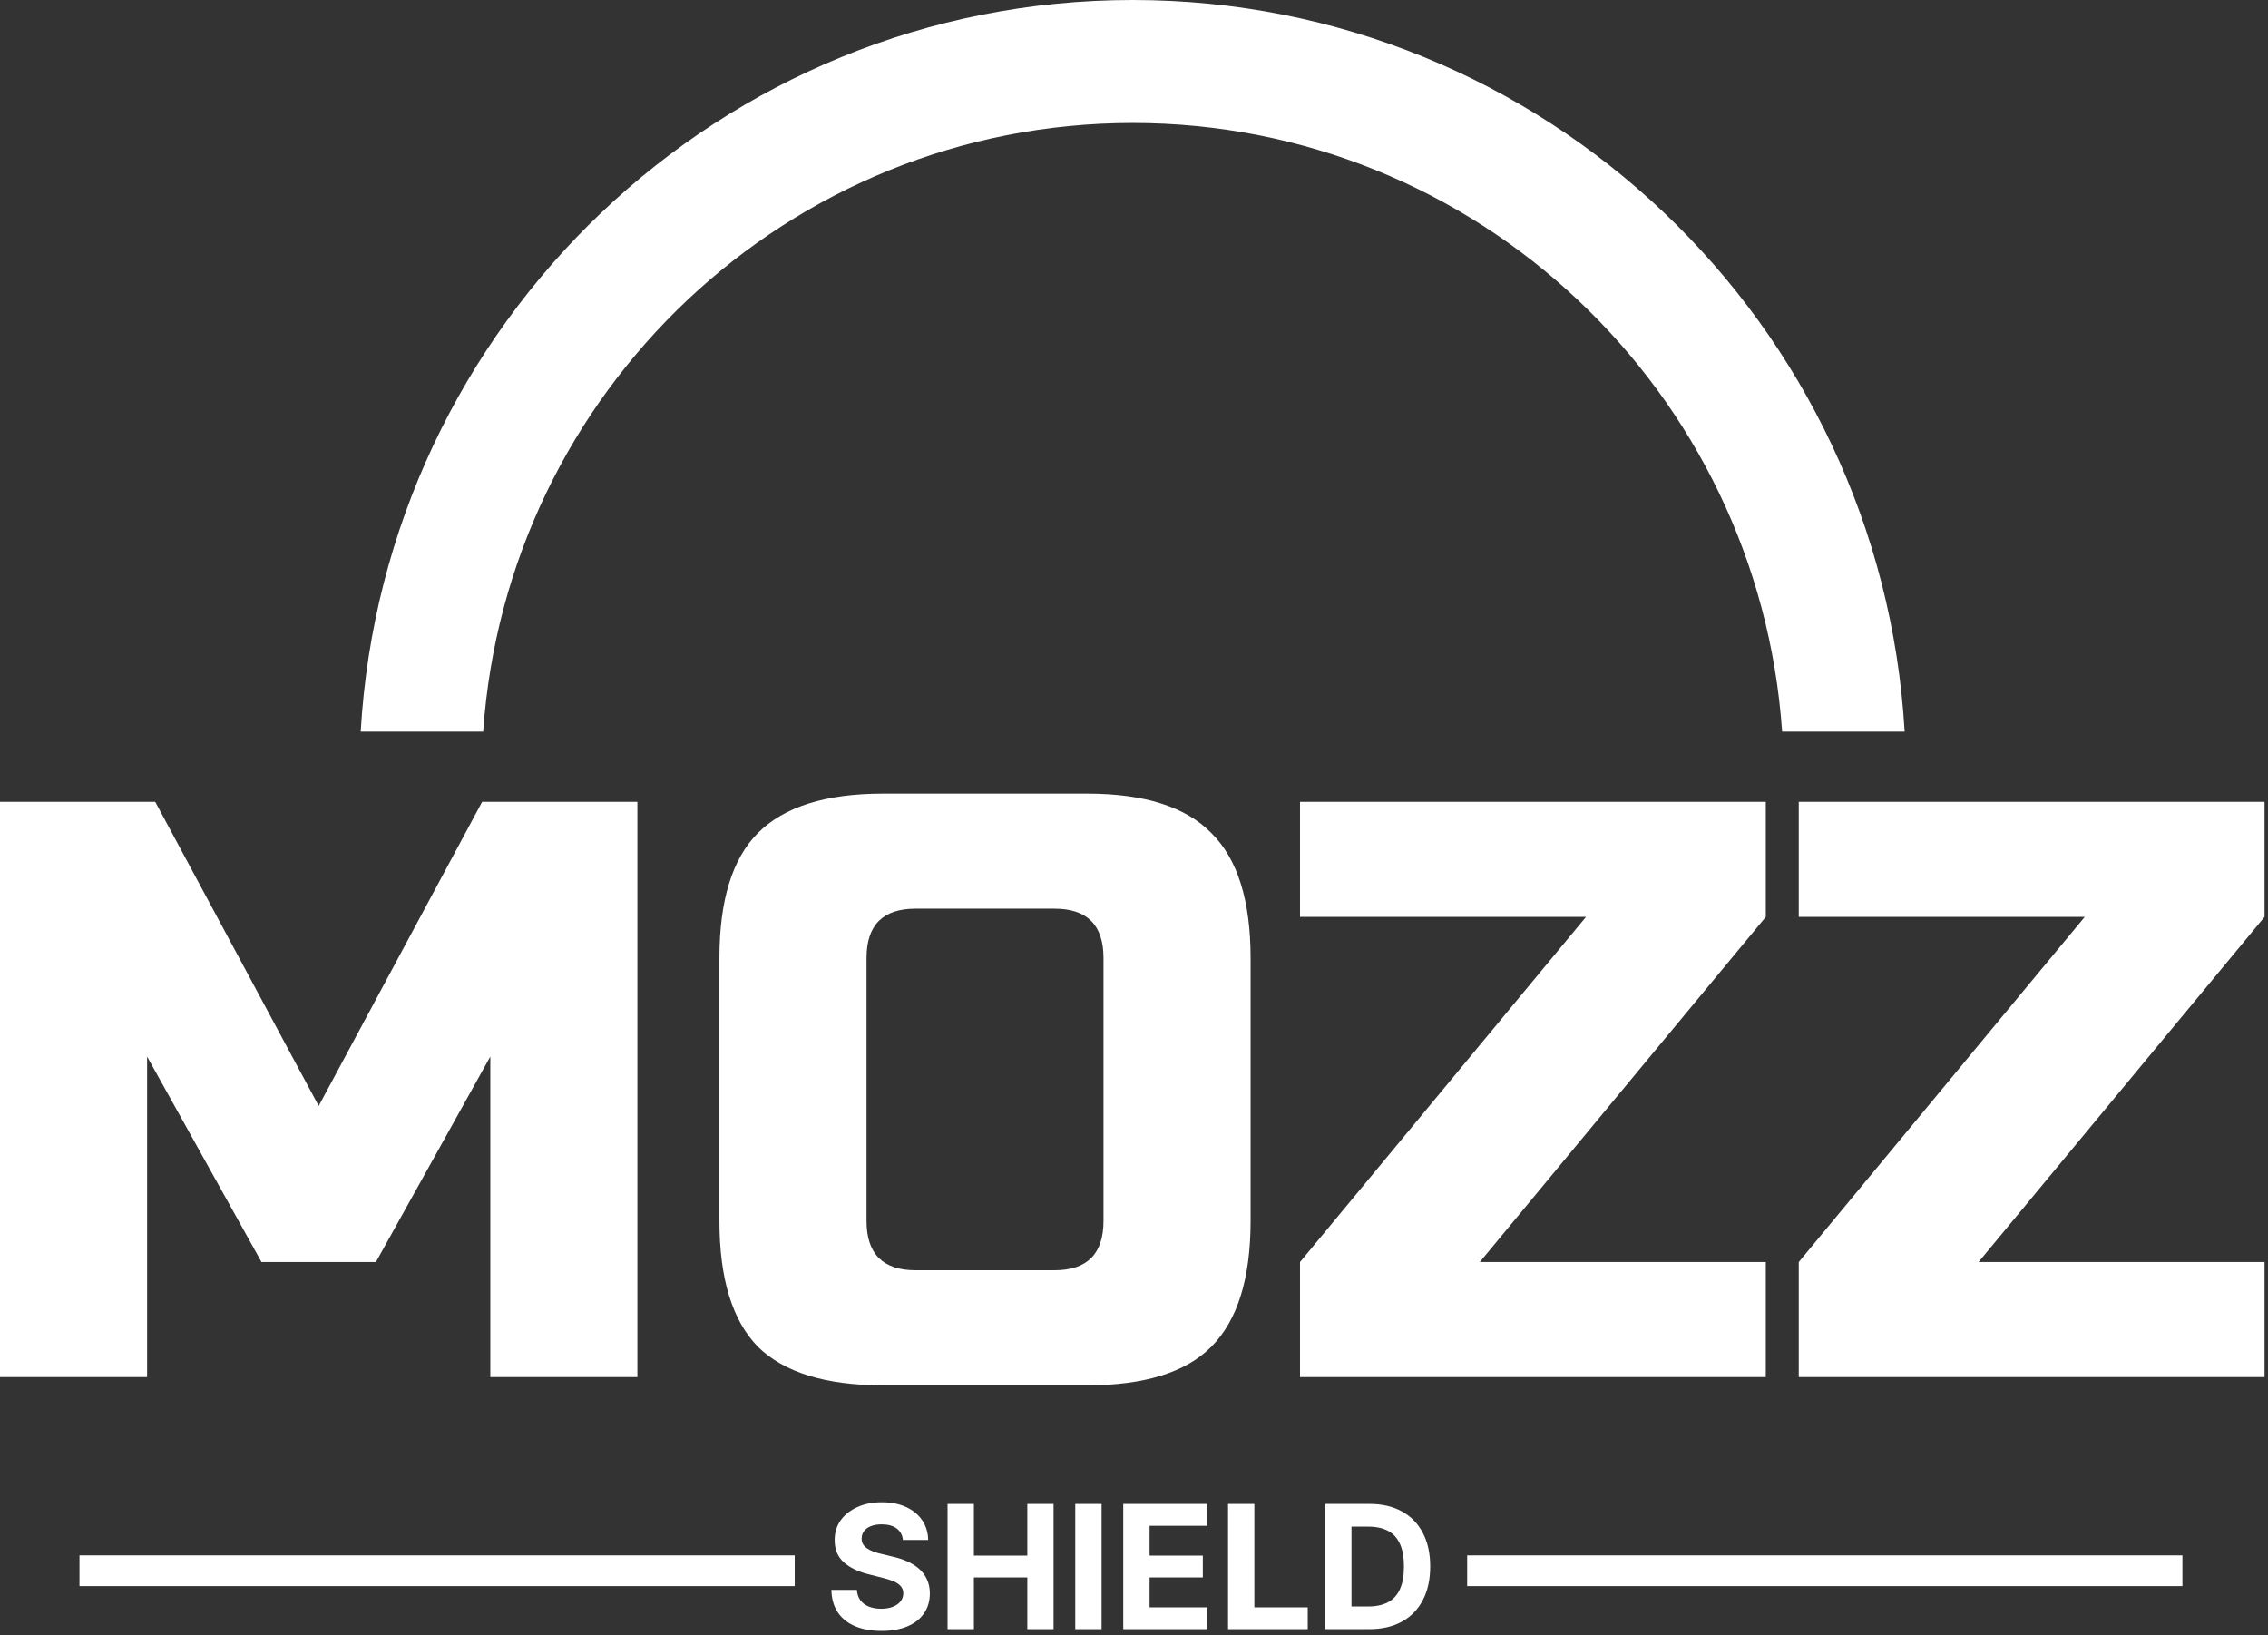
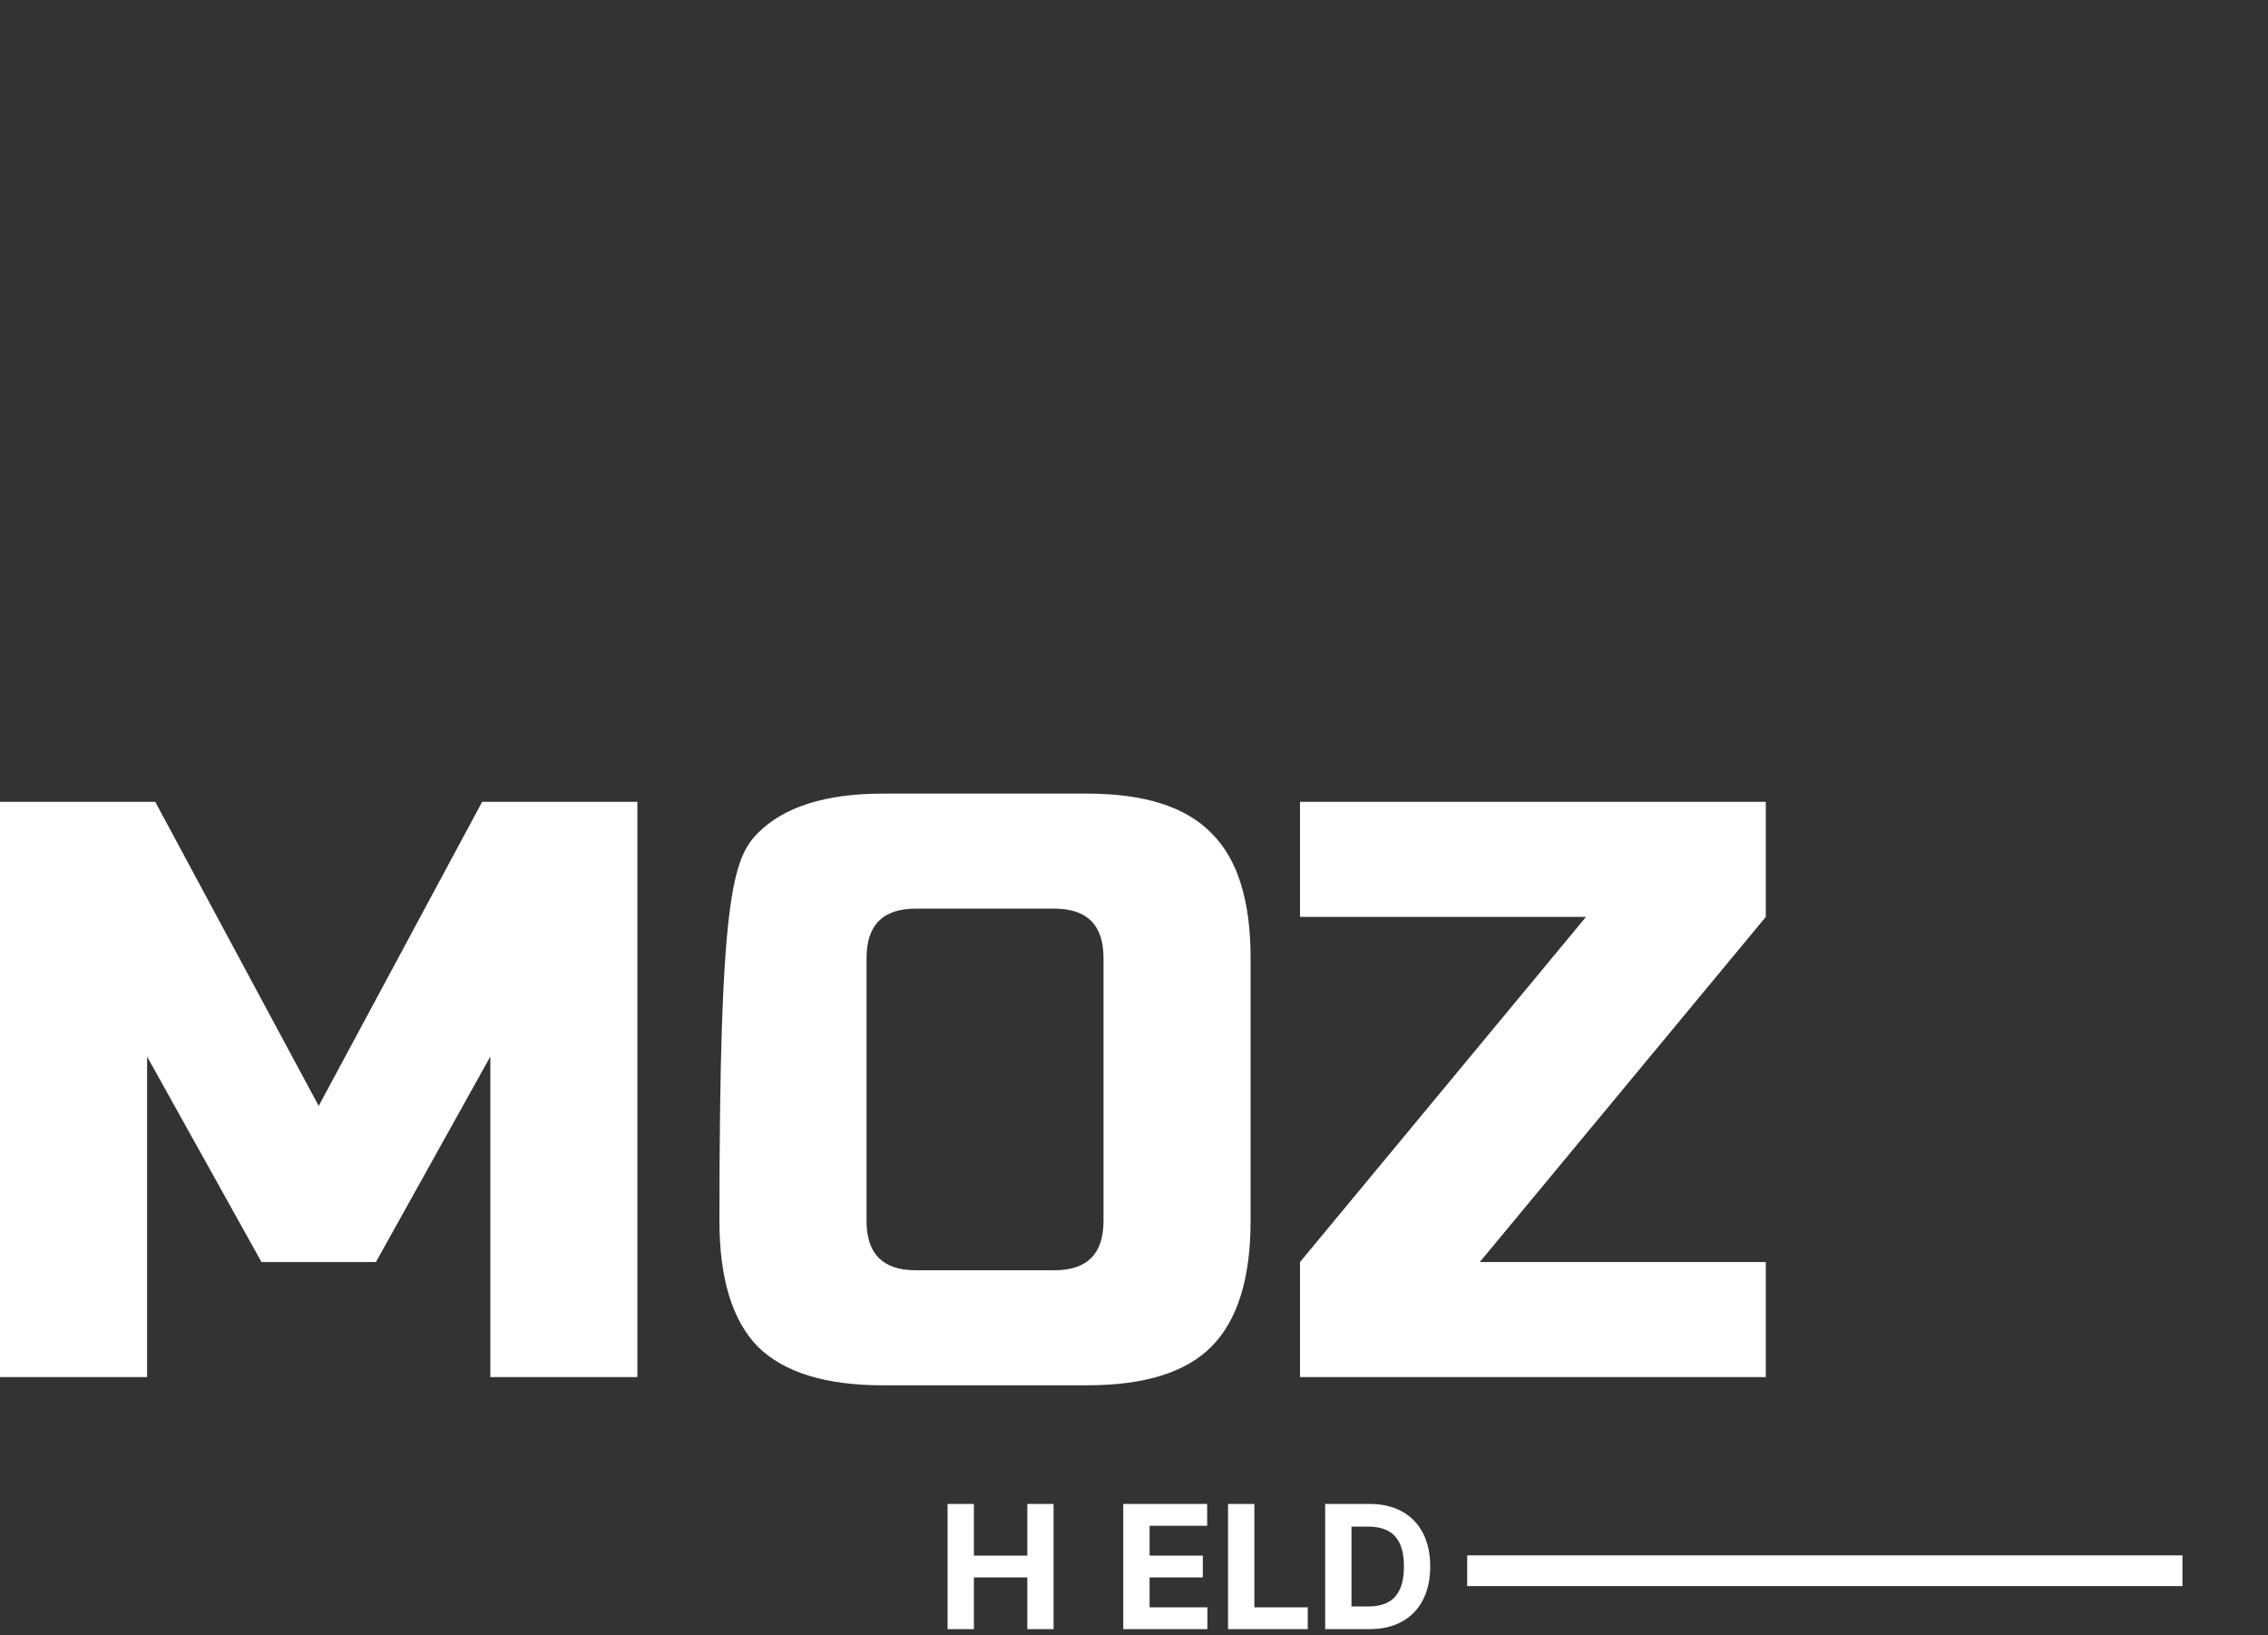
<svg xmlns="http://www.w3.org/2000/svg" width="86" height="62" viewBox="0 0 86 62" fill="none">
  <rect x="0" y="0" width="86" height="62" fill="#333333" stroke="none" />
  <g clip-path="url(#clip0_184_625)">
-     <path d="M85.869 34.763L75.024 47.849H85.869V52.211H68.207V47.849L79.052 34.763H68.207V30.401H85.869V34.763Z" fill="white" />
    <path d="M66.957 34.763L56.112 47.849H66.957V52.211H49.295V47.849L60.14 34.763H49.295V30.401H66.957V34.763Z" fill="white" />
-     <path d="M41.844 36.32C41.844 35.074 41.224 34.451 39.985 34.451H34.717C33.477 34.451 32.858 35.074 32.858 36.32V46.291C32.858 47.537 33.477 48.16 34.717 48.16H39.985C41.224 48.16 41.844 47.537 41.844 46.291V36.32ZM47.421 46.291C47.421 48.472 46.925 50.061 45.934 51.058C44.963 52.034 43.393 52.522 41.224 52.522H33.477C31.308 52.522 29.728 52.034 28.736 51.058C27.766 50.061 27.28 48.472 27.28 46.291V36.32C27.28 34.139 27.766 32.561 28.736 31.585C29.728 30.588 31.308 30.089 33.477 30.089H41.224C43.393 30.089 44.963 30.588 45.934 31.585C46.925 32.561 47.421 34.139 47.421 36.32V46.291Z" fill="white" />
+     <path d="M41.844 36.32C41.844 35.074 41.224 34.451 39.985 34.451H34.717C33.477 34.451 32.858 35.074 32.858 36.32V46.291C32.858 47.537 33.477 48.16 34.717 48.16H39.985C41.224 48.16 41.844 47.537 41.844 46.291V36.32ZM47.421 46.291C47.421 48.472 46.925 50.061 45.934 51.058C44.963 52.034 43.393 52.522 41.224 52.522H33.477C31.308 52.522 29.728 52.034 28.736 51.058C27.766 50.061 27.28 48.472 27.28 46.291C27.28 34.139 27.766 32.561 28.736 31.585C29.728 30.588 31.308 30.089 33.477 30.089H41.224C43.393 30.089 44.963 30.588 45.934 31.585C46.925 32.561 47.421 34.139 47.421 36.32V46.291Z" fill="white" />
    <path d="M18.592 40.059L14.254 47.849H9.916L5.578 40.059V52.211H0V30.401H5.887L12.085 41.929L18.282 30.401H24.169V52.211H18.592V40.059Z" fill="white" />
    <path d="M51.922 61.767H50.249V57.02H51.936C52.411 57.02 52.82 57.115 53.163 57.306C53.505 57.494 53.769 57.765 53.953 58.119C54.139 58.473 54.232 58.896 54.232 59.389C54.232 59.883 54.139 60.308 53.953 60.664C53.769 61.019 53.504 61.292 53.158 61.482C52.814 61.672 52.402 61.767 51.922 61.767ZM51.247 60.907H51.881C52.176 60.907 52.424 60.855 52.626 60.749C52.828 60.643 52.98 60.478 53.082 60.256C53.185 60.032 53.236 59.743 53.236 59.389C53.236 59.038 53.185 58.752 53.082 58.529C52.98 58.307 52.829 58.143 52.628 58.038C52.426 57.933 52.178 57.88 51.883 57.88H51.247V60.907Z" fill="white" />
    <path d="M46.566 61.767V57.02H47.564V60.94H49.588V61.767H46.566Z" fill="white" />
    <path d="M42.593 61.767V57.02H45.774V57.848H43.591V58.979H45.61V59.806H43.591V60.94H45.783V61.767H42.593Z" fill="white" />
-     <path d="M41.771 57.02V61.767H40.773V57.02H41.771Z" fill="white" />
    <path d="M35.931 61.767V57.02H36.929V58.979H38.955V57.02H39.95V61.767H38.955V59.806H36.929V61.767H35.931Z" fill="white" />
-     <path d="M34.238 58.386C34.22 58.199 34.141 58.053 34.001 57.95C33.861 57.846 33.671 57.794 33.431 57.794C33.269 57.794 33.131 57.818 33.019 57.864C32.907 57.909 32.821 57.971 32.761 58.052C32.703 58.132 32.673 58.223 32.673 58.325C32.67 58.41 32.688 58.484 32.726 58.548C32.766 58.611 32.821 58.666 32.89 58.712C32.959 58.757 33.039 58.797 33.13 58.831C33.22 58.863 33.317 58.891 33.42 58.914L33.844 59.016C34.05 59.062 34.239 59.124 34.411 59.201C34.583 59.279 34.732 59.374 34.858 59.486C34.984 59.599 35.082 59.732 35.151 59.885C35.222 60.038 35.258 60.213 35.259 60.411C35.258 60.702 35.184 60.953 35.038 61.167C34.894 61.378 34.685 61.543 34.411 61.66C34.139 61.776 33.811 61.834 33.427 61.834C33.046 61.834 32.714 61.775 32.431 61.658C32.15 61.541 31.93 61.367 31.772 61.136C31.615 60.905 31.533 60.618 31.525 60.277H32.491C32.502 60.436 32.547 60.569 32.627 60.675C32.709 60.78 32.817 60.86 32.952 60.914C33.089 60.967 33.243 60.993 33.415 60.993C33.584 60.993 33.731 60.968 33.856 60.919C33.982 60.869 34.079 60.801 34.148 60.712C34.218 60.624 34.252 60.523 34.252 60.409C34.252 60.302 34.221 60.212 34.157 60.14C34.096 60.067 34.005 60.005 33.886 59.955C33.767 59.904 33.622 59.857 33.45 59.816L32.936 59.686C32.538 59.588 32.224 59.436 31.993 59.229C31.763 59.022 31.648 58.743 31.65 58.393C31.648 58.105 31.724 57.854 31.878 57.639C32.033 57.425 32.246 57.257 32.517 57.136C32.787 57.016 33.094 56.956 33.438 56.956C33.789 56.956 34.094 57.016 34.356 57.136C34.619 57.257 34.823 57.425 34.969 57.639C35.115 57.854 35.19 58.103 35.195 58.386H34.238Z" fill="white" />
    <path d="M82.755 58.97H55.634V60.135H82.755V58.97Z" fill="white" />
-     <path d="M30.135 58.97H3.014V60.135H30.135V58.97Z" fill="white" />
-     <path d="M67.576 27.737C66.684 14.843 55.999 4.662 42.949 4.662C29.899 4.662 19.215 14.843 18.322 27.737H13.677C14.576 12.267 27.338 0 42.949 0C58.561 0 71.323 12.267 72.222 27.737H67.576Z" fill="white" />
  </g>
  <defs>
    <clipPath id="clip0_184_625">
      <rect width="86" height="62" fill="white" />
    </clipPath>
  </defs>
</svg>